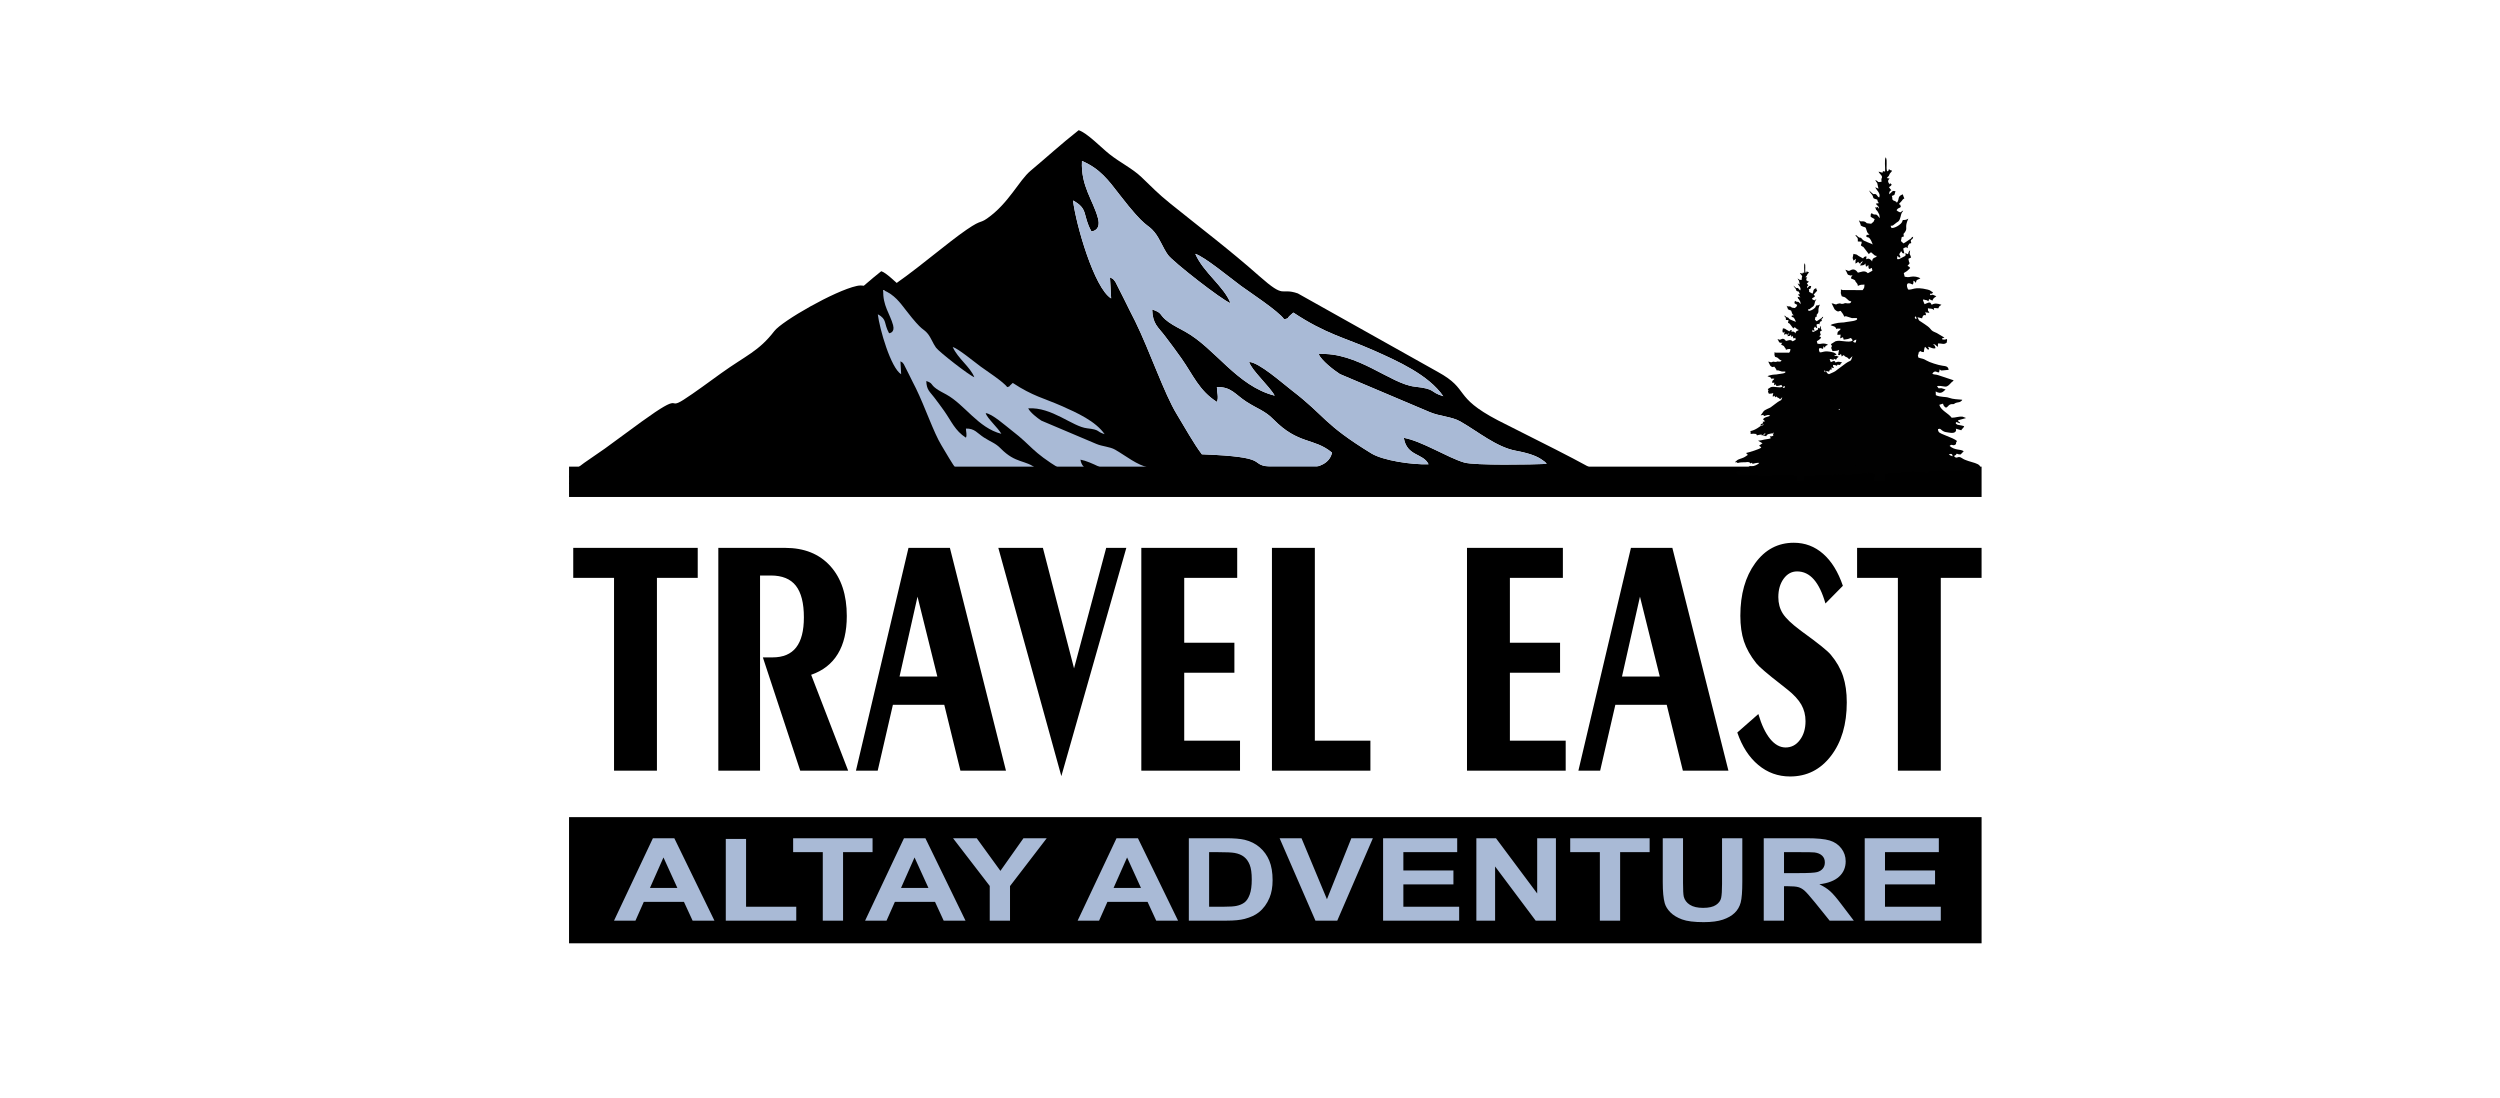
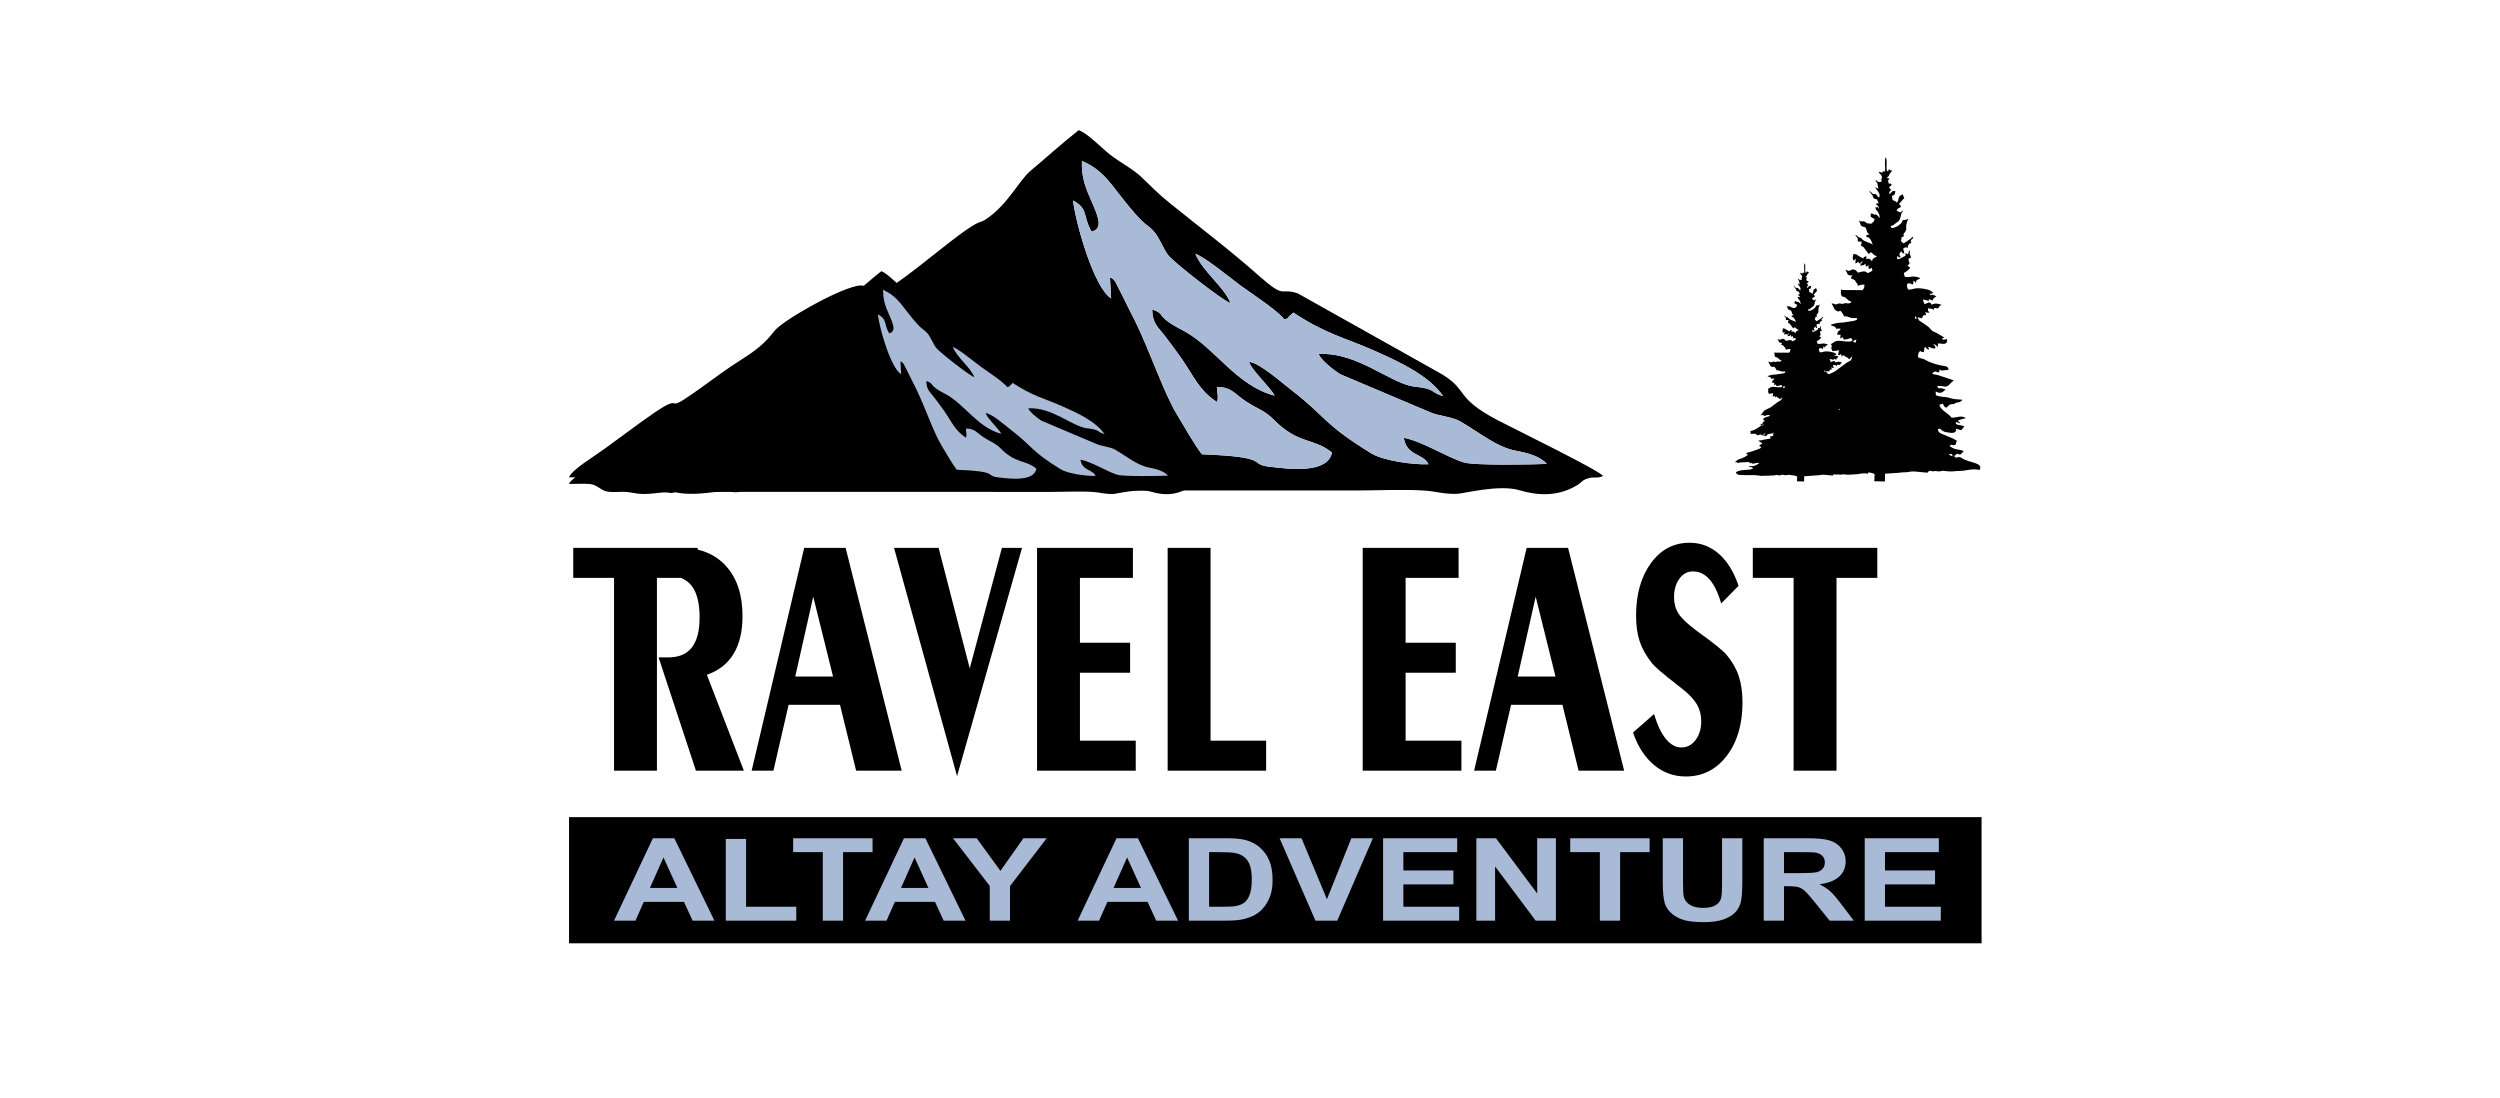
<svg xmlns="http://www.w3.org/2000/svg" xml:space="preserve" width="274.204mm" height="120.382mm" version="1.1" style="shape-rendering:geometricPrecision; text-rendering:geometricPrecision; image-rendering:optimizeQuality; fill-rule:evenodd; clip-rule:evenodd" viewBox="0 0 25844.49 11346.36">
  <defs>
    <style type="text/css">
   
    .fil5 {fill:none}
    .fil0 {fill:black}
    .fil4 {fill:#010101}
    .fil1 {fill:#A9BAD6}
    .fil2 {fill:black;fill-rule:nonzero}
    .fil3 {fill:#A9BAD6;fill-rule:nonzero}
   
  </style>
  </defs>
  <g id="Слой_x0020_1">
    <path class="fil0" d="M11185.21 1664.23c187.18,79.46 273.84,199.56 389.27,349.08 281.74,364.93 281.02,289.13 360.72,387.2 56.97,70.09 85.41,160.16 139.17,234.77 51,70.77 557,466.53 646.99,499.62 -69.66,-176.25 -278.58,-314.92 -364.79,-510.8 97.21,30.82 358.24,247.05 473.19,331.9 76.63,56.56 390.57,261.98 445.83,345.4 68.64,-19.27 4.97,4.39 84.53,-60.77 2.11,-1.72 6.27,-7.46 10.66,-8.94 334.03,221.57 533.8,260.24 819.66,386.49 262.02,115.72 576.67,257.05 729.89,477.73 -149.38,-45.53 -66.45,-73.55 -294.8,-98.85 -249.58,-27.65 -594.44,-362.62 -994.78,-336.73 33.85,70.52 157.33,165.73 221.6,207.08l927.62 392.82c106,44.99 226.59,45.56 316.97,97.14 182.04,103.86 372.39,264.44 572.45,302.12 148.02,27.88 225.67,58.47 282.17,101.37 33.97,25.8 13.13,6.1 37.47,35.01 -145.68,6.68 -744.77,17.24 -852.37,-14.5 -171.79,-50.67 -437.41,-221.84 -624.5,-255.27 30.81,193.55 200.49,156.69 255.87,273.48 -173.48,5.99 -472.26,-39.44 -591.27,-112.52 -503.83,-309.4 -467.32,-378.74 -822.14,-651.4 -103.77,-79.76 -336.48,-288.17 -441.23,-294.45 19.74,81.25 212.42,253.12 263.92,348.91 -392.18,-99.94 -616.78,-492.04 -928.07,-663.26 -53.83,-29.61 -117.61,-60.89 -167.6,-96.74 -109.43,-78.49 -51.84,-90.5 -170.77,-131.24 4.44,153.22 61.65,180.69 134.54,278.01 60.31,80.51 103.31,135.88 167.55,227.28 124.44,177.01 181.63,332.38 366.62,450.97 21.67,-43.83 0.11,-101.05 0.24,-153.76 149.8,-3.36 187.65,76.01 305.67,151.98 117.18,75.44 191.26,92.56 279.06,182 258.81,263.63 416.96,187.79 605.34,343.7 -45.64,219.73 -438.31,172.03 -659.65,143.99 -204.04,-25.83 32.97,-99.69 -685.55,-126.58 -81.41,-105.85 -181.86,-287.29 -260.06,-415.49 -128.93,-211.36 -276.59,-647.79 -428.59,-958.13 -40.14,-81.96 -77.33,-149.02 -116.81,-233.39l-89.04 -176.19c-32.53,-39.2 -10.84,-20.8 -55.58,-46.3l12.08 217.88c-174.81,-106.26 -364.37,-765.07 -393.99,-1012.2 162.64,89.3 95.16,148.69 190.18,319.93 0.28,-0.11 102.05,-4.81 67.89,-135.17 -48.67,-185.78 -179.32,-332.5 -165.59,-593.23zm-2100.07 1372.26c-88.66,-35.69 -121.09,-103.71 -228.15,-80.42 -227.5,49.48 -771.88,362.27 -851.99,466.28 -161.61,209.83 -291.49,250.46 -551.19,436.96 -115.62,83.02 -274.45,201.37 -387.47,273.46 -177.71,113.35 11.36,-95.48 -433.04,225.87 -126.57,91.53 -252.18,184.07 -380.84,279.02 -97.86,72.23 -347.11,221.85 -369.82,296.73 107.28,4.01 244.39,-7.62 346.26,2.1 108.24,10.33 164.35,76.43 244.08,111.64 87.01,38.43 217.4,19.56 327.65,20.53 127.35,1.12 190.77,34.2 328.23,36.42 135.93,2.2 229.92,-18.75 334.64,-25.09 172.89,-10.45 80.27,44.06 279.89,-30.99 122.49,-46.05 120.19,20.52 285.46,22.48 116.93,1.39 235.87,-1.8 353.01,-2.19l5648.25 1c219.97,0.04 489.59,-13.91 703.49,1.72 116.29,8.5 190.94,37.13 330.54,33.02 63.38,-1.87 434.8,-100.11 644.27,-37.08 193.62,58.26 401.39,64.68 592.8,-50.43 58.58,-35.22 50.12,-51.71 109.8,-70.88 74.08,-23.79 99.08,4.02 160.66,-25.78 -28.93,-53.62 -911.63,-484.31 -1085.87,-575.38 -473.32,-247.39 -286.09,-316.52 -621.99,-500.97l-1447.57 -811.58c-186.61,-64.04 -121.7,65.79 -397.27,-178.17 -307.04,-271.81 -605.39,-496.65 -920.16,-750.52 -134.66,-108.6 -186.46,-166.54 -298.06,-272.78 -96.27,-91.65 -216.48,-147.37 -332.55,-239.03 -83.19,-65.69 -229.57,-219.04 -317.18,-246.49 -197.33,156.09 -315.13,267.09 -496.63,418.88 -121.67,101.76 -225.99,336.86 -450.22,493.72 -87.06,60.9 -47.19,-6.79 -290.83,172.4 -205.54,151.14 -653.09,532.6 -828.24,605.56z" />
    <path class="fil1" d="M11935.21 2400.52c-79.7,-98.07 -78.98,-22.27 -360.72,-387.2 -115.43,-149.52 -202.1,-269.63 -389.27,-349.08 -13.72,260.73 116.92,407.45 165.59,593.23 34.16,130.36 -67.61,135.05 -67.89,135.17 -95.03,-171.24 -27.54,-230.63 -190.18,-319.93 29.61,247.13 219.18,905.94 393.99,1012.2l-12.08 -217.88c44.74,25.5 23.05,7.1 55.58,46.3l89.04 176.19c39.47,84.37 76.67,151.43 116.81,233.39 152,310.34 299.66,746.77 428.59,958.13 78.2,128.19 178.66,309.64 260.06,415.49 718.52,26.89 481.51,100.75 685.55,126.58 221.33,28.04 614.01,75.74 659.65,-143.99 -188.38,-155.91 -346.53,-80.07 -605.34,-343.7 -87.81,-89.45 -161.88,-106.56 -279.06,-182 -118.02,-75.98 -155.88,-155.35 -305.67,-151.98 -0.12,52.72 21.43,109.94 -0.24,153.76 -184.99,-118.59 -242.17,-273.96 -366.62,-450.97 -64.24,-91.4 -107.24,-146.77 -167.55,-227.28 -72.89,-97.32 -130.1,-124.79 -134.54,-278.01 118.93,40.74 61.34,52.74 170.77,131.24 49.99,35.85 113.77,67.13 167.6,96.74 311.29,171.22 535.89,563.32 928.07,663.26 -51.5,-95.8 -244.18,-267.67 -263.92,-348.91 104.74,6.28 337.45,214.69 441.23,294.45 354.81,272.66 318.31,342 822.14,651.4 119,73.07 417.79,118.51 591.27,112.52 -55.37,-116.8 -225.06,-79.94 -255.87,-273.48 187.09,33.42 452.72,204.59 624.5,255.27 107.6,31.73 706.69,21.18 852.37,14.5 -24.34,-28.91 -3.5,-9.21 -37.47,-35.01 -56.5,-42.9 -134.15,-73.49 -282.17,-101.37 -200.06,-37.68 -390.41,-198.26 -572.45,-302.12 -90.38,-51.58 -210.98,-52.15 -316.97,-97.14l-927.62 -392.82c-64.27,-41.35 -187.75,-136.56 -221.6,-207.08 400.34,-25.89 745.2,309.07 994.78,336.73 228.36,25.3 145.42,53.32 294.8,98.85 -153.23,-220.68 -467.87,-362.01 -729.89,-477.73 -285.86,-126.25 -485.63,-164.92 -819.66,-386.49 -4.39,1.48 -8.55,7.21 -10.66,8.94 -79.56,65.17 -15.88,41.51 -84.53,60.77 -55.26,-83.42 -369.21,-288.84 -445.83,-345.4 -114.95,-84.86 -375.97,-301.08 -473.19,-331.9 86.2,195.89 295.12,334.55 364.79,510.8 -89.99,-33.08 -595.99,-428.85 -646.99,-499.62 -53.76,-74.61 -82.21,-164.69 -139.17,-234.77z" />
    <g id="_1609059226688">
      <path class="fil0" d="M9131.2 2998.53c114.67,48.68 167.76,122.26 238.49,213.87 172.6,223.56 172.16,177.12 220.99,237.21 34.9,42.93 52.33,98.13 85.27,143.83 31.24,43.36 341.23,285.81 396.36,306.09 -42.68,-107.99 -170.67,-192.94 -223.47,-312.94 59.55,18.88 219.46,151.35 289.88,203.33 46.95,34.66 239.28,160.5 273.14,211.61 42.06,-11.8 3.04,2.69 51.78,-37.23 1.3,-1.07 3.84,-4.57 6.53,-5.48 204.64,135.74 327.03,159.43 502.15,236.78 160.53,70.9 353.29,157.48 447.16,292.67 -91.52,-27.9 -40.71,-45.06 -180.61,-60.56 -152.9,-16.95 -364.17,-222.16 -609.44,-206.29 20.74,43.2 96.38,101.53 135.76,126.85l568.29 240.67c64.94,27.56 138.83,27.91 194.19,59.5 111.53,63.63 228.14,162.01 350.71,185.09 90.68,17.08 138.26,35.82 172.87,62.1 20.81,15.8 8.05,3.73 22.96,21.44 -89.25,4.1 -456.28,10.57 -522.2,-8.88 -105.23,-31.04 -267.97,-135.91 -382.58,-156.38 18.87,118.58 122.82,95.99 156.75,167.54 -106.29,3.68 -289.33,-24.17 -362.24,-68.94 -308.66,-189.55 -286.29,-232.02 -503.67,-399.07 -63.57,-48.86 -206.14,-176.55 -270.31,-180.39 12.09,49.77 130.13,155.06 161.68,213.76 -240.26,-61.23 -377.86,-301.44 -568.57,-406.33 -32.98,-18.14 -72.06,-37.31 -102.68,-59.27 -67.03,-48.09 -31.75,-55.44 -104.62,-80.41 2.72,93.88 37.78,110.71 82.43,170.32 36.95,49.32 63.28,83.25 102.64,139.24 76.24,108.45 111.27,203.63 224.6,276.28 13.28,-26.85 0.07,-61.91 0.15,-94.21 91.76,-2.06 114.95,46.57 187.25,93.11 71.8,46.22 117.18,56.71 170.97,111.5 158.55,161.51 255.43,115.05 370.85,210.57 -27.96,134.61 -268.53,105.38 -404.13,88.21 -125,-15.83 20.21,-61.08 -419.98,-77.55 -49.88,-64.85 -111.42,-176.01 -159.33,-254.54 -78.98,-129.48 -169.45,-396.86 -262.57,-586.99 -24.59,-50.21 -47.38,-91.29 -71.57,-142.98l-54.54 -107.94c-19.93,-24.02 -6.64,-12.74 -34.05,-28.36l7.4 133.48c-107.09,-65.1 -223.23,-468.71 -241.36,-620.11 99.63,54.7 58.3,91.1 116.51,196 0.18,-0.07 62.52,-2.94 41.59,-82.81 -29.82,-113.81 -109.85,-203.7 -101.44,-363.43zm-1286.58 840.7c-54.32,-21.87 -74.19,-63.54 -139.78,-49.27 -139.37,30.31 -472.89,221.94 -521.95,285.65 -99.01,128.55 -178.58,153.44 -337.68,267.7 -70.83,50.86 -168.14,123.37 -237.38,167.53 -108.88,69.44 6.96,-58.49 -265.3,138.37 -77.54,56.07 -154.5,112.76 -233.31,170.94 -59.95,44.25 -212.65,135.91 -226.57,181.79 65.72,2.45 149.72,-4.67 212.13,1.28 66.32,6.33 100.69,46.82 149.54,68.4 53.3,23.54 133.18,11.98 200.72,12.58 78.02,0.68 116.87,20.95 201.09,22.31 83.27,1.35 140.86,-11.49 205.02,-15.37 105.91,-6.4 49.17,26.99 171.46,-18.98 75.04,-28.22 73.63,12.56 174.9,13.77 71.63,0.85 144.49,-1.1 216.25,-1.35l3460.33 0.62c134.75,0.02 299.94,-8.53 430.98,1.05 71.25,5.2 116.98,22.74 202.5,20.23 38.83,-1.14 266.38,-61.33 394.71,-22.71 118.63,35.69 245.91,39.62 363.18,-30.9 35.89,-21.58 30.71,-31.68 67.27,-43.42 45.39,-14.57 60.7,2.46 98.43,-15.8 -17.72,-32.85 -558.5,-296.71 -665.24,-352.5 -289.98,-151.56 -175.27,-193.91 -381.06,-306.92l-886.83 -497.2c-114.33,-39.24 -74.55,40.3 -243.38,-109.15 -188.1,-166.52 -370.88,-304.26 -563.73,-459.79 -82.49,-66.53 -114.23,-102.02 -182.6,-167.11 -58.98,-56.15 -132.62,-90.28 -203.74,-146.44 -50.96,-40.25 -140.64,-134.19 -194.32,-151 -120.89,95.63 -193.06,163.63 -304.25,256.62 -74.54,62.34 -138.45,206.37 -275.82,302.47 -53.33,37.31 -28.91,-4.16 -178.17,105.62 -125.92,92.59 -400.11,326.29 -507.41,370.99z" />
      <path class="fil1" d="M9590.67 3449.61c-48.82,-60.09 -48.39,-13.65 -220.99,-237.21 -70.73,-91.61 -123.82,-165.19 -238.49,-213.87 -8.41,159.73 71.62,249.62 101.44,363.43 20.92,79.87 -41.41,82.74 -41.59,82.81 -58.21,-104.9 -16.87,-141.29 -116.51,-196 18.13,151.4 134.27,555.01 241.36,620.11l-7.4 -133.48c27.41,15.62 14.12,4.35 34.05,28.36l54.54 107.94c24.19,51.69 46.98,92.77 71.57,142.98 93.12,190.13 183.59,457.5 262.57,586.99 47.91,78.53 109.45,189.69 159.33,254.54 440.19,16.48 294.98,61.72 419.98,77.55 135.6,17.17 376.17,46.4 404.13,-88.21 -115.41,-95.53 -212.3,-49.06 -370.85,-210.57 -53.8,-54.79 -99.17,-65.28 -170.97,-111.5 -72.3,-46.54 -95.49,-95.18 -187.25,-93.11 -0.08,32.3 13.13,67.35 -0.15,94.21 -113.34,-72.65 -148.36,-167.84 -224.6,-276.28 -39.36,-55.99 -65.69,-89.92 -102.64,-139.24 -44.66,-59.61 -79.71,-76.45 -82.43,-170.32 72.87,24.97 37.59,32.32 104.62,80.41 30.62,21.96 69.7,41.12 102.68,59.27 190.71,104.89 328.31,345.11 568.57,406.33 -31.55,-58.69 -149.59,-163.98 -161.68,-213.76 64.17,3.85 206.73,131.53 270.31,180.39 217.38,167.04 195.01,209.51 503.67,399.07 72.91,44.77 255.95,72.61 362.24,68.94 -33.93,-71.56 -137.88,-48.96 -156.75,-167.54 114.61,20.47 277.35,125.35 382.58,156.38 65.92,19.44 432.95,12.98 522.2,8.88 -14.91,-17.71 -2.15,-5.65 -22.96,-21.44 -34.61,-26.29 -82.19,-45.02 -172.87,-62.1 -122.57,-23.08 -239.18,-121.46 -350.71,-185.09 -55.36,-31.59 -129.25,-31.94 -194.19,-59.5l-568.29 -240.67c-39.38,-25.33 -115.03,-83.66 -135.76,-126.85 245.26,-15.87 456.54,189.34 609.44,206.29 139.9,15.5 89.09,32.66 180.61,60.56 -93.88,-135.2 -286.63,-221.78 -447.16,-292.67 -175.12,-77.35 -297.51,-101.04 -502.15,-236.78 -2.7,0.9 -5.23,4.41 -6.53,5.48 -48.74,39.92 -9.73,25.43 -51.78,37.23 -33.86,-51.1 -226.19,-176.95 -273.14,-211.61 -70.43,-51.98 -230.34,-184.45 -289.88,-203.33 52.8,120 180.8,204.95 223.47,312.94 -55.13,-20.27 -365.13,-262.73 -396.36,-306.09 -32.94,-45.7 -50.37,-100.9 -85.27,-143.83z" />
    </g>
-     <rect class="fil0" x="5882.64" y="4824.05" width="14602.56" height="313.52" />
    <rect class="fil0" x="5882.64" y="8447.42" width="14602.56" height="1304.3" />
-     <path class="fil2" d="M6347.76 7967.06l0 -1992.87 -421.69 0 0 -310.4 1286.9 0 0 310.4 -421.69 0 0 1992.87 -443.53 0zm1078.09 0l0 -2303.28 690.32 0c198.71,0 354.64,62.91 468.14,188.7 113.09,125.81 169.65,297.47 169.65,515.56 0,159.32 -30.7,290.4 -92.5,391.52 -61.4,101.71 -153.5,174.02 -275.88,216.34l382.51 991.15 -495.6 0 -386.15 -1171.04 99.36 0c109.86,0 191.46,-34.09 244.77,-102.89 53.31,-68.17 79.98,-171.65 79.98,-310.97 0,-146.98 -27.47,-255.73 -82.81,-326.86 -55.34,-70.55 -141.37,-105.81 -258.51,-105.81l-111.89 0 0 2017.56 -431.4 0zm1873.4 -973.51l390.6 0 -204.8 -825.37 -185.8 825.37zm-450.78 973.51l543.27 -2303.28 428.17 0 579.65 2303.28 -470.98 0 -166.83 -680.75 -531.17 0 -157.13 680.75 -224.98 0zm2123.46 56.44l-651.54 -2359.71 460.87 0 321.94 1245.7 332.42 -1245.7 208.03 0 -671.72 2359.71zm826.83 -56.44l0 -2303.28 991.24 0 0 310.4 -547.73 0 0 670.17 518.65 0 0 310.39 -518.65 0 0 701.92 576.81 0 0 310.39 -1020.32 0zm1350.33 0l0 -2303.28 443.51 0 0 1992.88 574.38 0 0 310.39 -1017.88 0zm2016.4 0l0 -2303.28 991.24 0 0 310.4 -547.73 0 0 670.17 518.64 0 0 310.39 -518.64 0 0 701.92 576.81 0 0 310.39 -1020.32 0zm1602.37 -973.51l390.6 0 -204.8 -825.37 -185.8 825.37zm-450.78 973.51l543.28 -2303.28 428.17 0 579.63 2303.28 -470.97 0 -166.84 -680.75 -531.15 0 -157.13 680.75 -224.99 0zm1860.49 -585.52c32.31,111.11 72.71,196.35 121.18,256.3 48.46,59.39 102.18,89.36 160.35,89.36 60.18,0 109.47,-25.87 147.83,-77.6 38.79,-51.14 58.18,-116.39 58.18,-193.99 0,-63.49 -14.54,-120.52 -43.62,-171.66 -29.09,-50.55 -76.77,-102.88 -142.99,-155.2l-63.02 -49.96c-143.8,-111.7 -230.24,-185.77 -259.32,-222.21 -60.19,-75.84 -102.6,-151.67 -127.66,-226.92 -24.64,-75.24 -37.15,-163.43 -37.15,-263.96 0,-222.21 51.3,-403.28 153.5,-543.78 102.19,-140.49 235.49,-211.04 399.47,-211.04 115.54,0 216.52,38.21 303.35,114.64 86.84,76.41 154.71,186.36 203.59,330.38l-180.15 182.83c-31.51,-110.54 -71.5,-193.42 -119.97,-248.69 -48.46,-55.25 -106.23,-82.89 -173.29,-82.89 -55.73,0 -102.19,25.28 -138.95,75.84 -36.76,50.57 -54.93,114.06 -54.93,189.88 0,64.08 15.35,120.51 45.65,168.71 30.29,48.21 88.46,104.65 175.3,169.32l29.48 22.33c161.97,117 259.32,195.18 292.45,235.74 58.56,69.96 100.58,143.45 126.44,221.04 25.43,77.6 38.36,167.55 38.36,271.01 0,226.32 -54.13,410.33 -162.78,552.59 -108.66,142.27 -249.63,213.41 -423.31,213.41 -124.01,0 -233.48,-39.39 -328.41,-118.76 -95.32,-79.35 -167.63,-191.04 -217.31,-335.67l217.72 -191.05zm1442.42 585.52l0 -1992.87 -421.71 0 0 -310.4 1286.92 0 0 310.4 -421.71 0 0 1992.87 -443.51 0z" />
+     <path class="fil2" d="M6347.76 7967.06l0 -1992.87 -421.69 0 0 -310.4 1286.9 0 0 310.4 -421.69 0 0 1992.87 -443.53 0zl0 -2303.28 690.32 0c198.71,0 354.64,62.91 468.14,188.7 113.09,125.81 169.65,297.47 169.65,515.56 0,159.32 -30.7,290.4 -92.5,391.52 -61.4,101.71 -153.5,174.02 -275.88,216.34l382.51 991.15 -495.6 0 -386.15 -1171.04 99.36 0c109.86,0 191.46,-34.09 244.77,-102.89 53.31,-68.17 79.98,-171.65 79.98,-310.97 0,-146.98 -27.47,-255.73 -82.81,-326.86 -55.34,-70.55 -141.37,-105.81 -258.51,-105.81l-111.89 0 0 2017.56 -431.4 0zm1873.4 -973.51l390.6 0 -204.8 -825.37 -185.8 825.37zm-450.78 973.51l543.27 -2303.28 428.17 0 579.65 2303.28 -470.98 0 -166.83 -680.75 -531.17 0 -157.13 680.75 -224.98 0zm2123.46 56.44l-651.54 -2359.71 460.87 0 321.94 1245.7 332.42 -1245.7 208.03 0 -671.72 2359.71zm826.83 -56.44l0 -2303.28 991.24 0 0 310.4 -547.73 0 0 670.17 518.65 0 0 310.39 -518.65 0 0 701.92 576.81 0 0 310.39 -1020.32 0zm1350.33 0l0 -2303.28 443.51 0 0 1992.88 574.38 0 0 310.39 -1017.88 0zm2016.4 0l0 -2303.28 991.24 0 0 310.4 -547.73 0 0 670.17 518.64 0 0 310.39 -518.64 0 0 701.92 576.81 0 0 310.39 -1020.32 0zm1602.37 -973.51l390.6 0 -204.8 -825.37 -185.8 825.37zm-450.78 973.51l543.28 -2303.28 428.17 0 579.63 2303.28 -470.97 0 -166.84 -680.75 -531.15 0 -157.13 680.75 -224.99 0zm1860.49 -585.52c32.31,111.11 72.71,196.35 121.18,256.3 48.46,59.39 102.18,89.36 160.35,89.36 60.18,0 109.47,-25.87 147.83,-77.6 38.79,-51.14 58.18,-116.39 58.18,-193.99 0,-63.49 -14.54,-120.52 -43.62,-171.66 -29.09,-50.55 -76.77,-102.88 -142.99,-155.2l-63.02 -49.96c-143.8,-111.7 -230.24,-185.77 -259.32,-222.21 -60.19,-75.84 -102.6,-151.67 -127.66,-226.92 -24.64,-75.24 -37.15,-163.43 -37.15,-263.96 0,-222.21 51.3,-403.28 153.5,-543.78 102.19,-140.49 235.49,-211.04 399.47,-211.04 115.54,0 216.52,38.21 303.35,114.64 86.84,76.41 154.71,186.36 203.59,330.38l-180.15 182.83c-31.51,-110.54 -71.5,-193.42 -119.97,-248.69 -48.46,-55.25 -106.23,-82.89 -173.29,-82.89 -55.73,0 -102.19,25.28 -138.95,75.84 -36.76,50.57 -54.93,114.06 -54.93,189.88 0,64.08 15.35,120.51 45.65,168.71 30.29,48.21 88.46,104.65 175.3,169.32l29.48 22.33c161.97,117 259.32,195.18 292.45,235.74 58.56,69.96 100.58,143.45 126.44,221.04 25.43,77.6 38.36,167.55 38.36,271.01 0,226.32 -54.13,410.33 -162.78,552.59 -108.66,142.27 -249.63,213.41 -423.31,213.41 -124.01,0 -233.48,-39.39 -328.41,-118.76 -95.32,-79.35 -167.63,-191.04 -217.31,-335.67l217.72 -191.05zm1442.42 585.52l0 -1992.87 -421.71 0 0 -310.4 1286.92 0 0 310.4 -421.71 0 0 1992.87 -443.51 0z" />
    <path class="fil3" d="M7385.67 9517.36l-225.74 0 -89.39 -193.93 -415.13 0 -86.02 193.93 -221.65 0 401.86 -851.87 221.42 0 414.64 851.87zm-383.08 -337.88l-143.83 -315.29 -139.75 315.29 283.58 0zm500.41 337.88l0 -844.72 209.62 0 0 700.76 518.97 0 0 143.96 -728.58 0zm1002.74 0l0 -707.9 -306.44 0 0 -143.97 821.07 0 0 143.97 -305.01 0 0 707.9 -209.62 0zm1475.43 0l-225.74 0 -89.37 -193.93 -415.14 0 -86.01 193.93 -221.65 0 401.86 -851.87 221.43 0 414.62 851.87zm-383.07 -337.88l-143.82 -315.29 -139.75 315.29 283.57 0zm633.64 337.88l0 -358.51 -379.46 -493.36 245.01 0 244.78 337.31 238.28 -337.31 240.45 0 -379.46 494.55 0 357.31 -209.6 0zm1946.7 0l-225.76 0 -89.36 -193.93 -415.14 0 -86.01 193.93 -221.65 0 401.86 -851.87 221.43 0 414.64 851.87zm-383.09 -337.88l-143.82 -315.29 -139.75 315.29 283.57 0zm494.64 -513.99l381.15 0c86,0 151.52,5.35 196.58,16.28 60.47,14.67 112.52,40.83 155.65,78.52 43.37,37.47 76.12,83.47 98.79,138.01 22.4,54.33 33.72,121.55 33.72,201.27 0,70.19 -10.61,130.47 -31.8,181.23 -25.78,62.07 -62.64,112.24 -110.59,150.51 -36.14,29.14 -85.06,51.75 -146.49,68.01 -46.01,12.1 -107.46,18.04 -184.55,18.04l-392.47 0 0 -851.87zm209.6 143.97l0 563.93 155.39 0c58.08,0 99.98,-2.77 125.77,-8.12 33.97,-6.94 61.92,-18.84 84.08,-35.5 22.39,-16.66 40.49,-44.03 54.44,-82.08 14.22,-38.09 21.21,-90.23 21.21,-156.06 0,-65.84 -6.98,-116.19 -21.21,-151.5 -13.95,-35.28 -33.73,-62.66 -59.02,-82.48 -25.3,-19.63 -57.34,-33.11 -96.37,-40.05 -28.91,-5.35 -86.01,-8.13 -170.81,-8.13l-93.49 0zm1099.12 707.9l-370.31 -851.87 226.47 0 262.85 630.58 252.24 -630.58 222.63 0 -368.13 851.87 -225.75 0zm699.41 0l0 -851.87 766.13 0 0 143.97 -556.54 0 0 189.17 517.51 0 0 143.96 -517.51 0 0 230.81 576.8 0 0 143.96 -786.39 0zm964.19 0l0 -851.87 202.85 0 425.96 570.88 0 -570.88 193.71 0 0 851.87 -209.36 0 -419.45 -559.98 0 559.98 -193.7 0zm1276.67 0l0 -707.9 -306.45 0 0 -143.97 821.08 0 0 143.97 -305.03 0 0 707.9 -209.6 0zm650.25 -851.87l209.6 0 0 461.63c0,73.37 2.66,120.76 7.72,142.37 8.91,34.91 29.88,63.06 63.11,84.07 33.51,21.23 79.04,31.73 136.85,31.73 58.55,0 102.89,-9.92 132.75,-29.94 29.88,-20.03 47.7,-44.42 53.74,-73.56 6.01,-29.14 9.15,-77.33 9.15,-144.75l0 -471.55 209.6 0 0 447.96c0,102.31 -5.53,174.68 -16.87,216.92 -11.32,42.24 -32.03,77.93 -62.38,107.08 -30.12,29.15 -70.6,52.14 -121.19,69.4 -50.85,17.26 -116.85,25.99 -198.52,25.99 -98.54,0 -173.24,-9.33 -224.06,-28.16 -50.85,-18.84 -91.07,-43.22 -120.71,-73.37 -29.65,-30.14 -48.92,-61.48 -58.31,-94.58 -13.72,-48.79 -20.47,-120.96 -20.47,-216.35l0 -454.88zm1043.94 851.87l0 -851.87 440.16 0c110.6,0 191.06,7.75 241.17,23.01 50.35,15.28 90.34,42.43 120.46,81.5 30.12,39.27 45.3,83.88 45.3,134.24 0,64.04 -22.66,116.8 -68.19,158.43 -45.53,41.64 -113.47,67.81 -204.07,78.72 45.06,21.61 82.16,45.42 111.31,71.39 29.4,25.99 68.9,72.19 118.54,138.41l126.23 166.17 -249.84 0 -149.84 -185.99c-53.73,-66.03 -90.61,-107.68 -110.6,-124.92 -19.75,-17.06 -40.72,-28.96 -62.87,-35.3 -22.43,-6.35 -57.6,-9.52 -105.78,-9.52l-42.41 0 0 355.73 -209.59 0zm209.59 -491.36l154.7 0c100.22,0 162.61,-3.56 187.66,-10.51 24.84,-6.94 44.58,-19.04 58.55,-36.1 14.23,-17.05 21.2,-38.46 21.2,-64.05 0,-28.75 -9.38,-51.75 -27.94,-69.6 -18.55,-17.63 -44.81,-28.75 -78.54,-33.3 -17.11,-1.99 -67.94,-2.98 -152.5,-2.98l-163.12 0 0 216.54zm834.35 491.36l0 -851.87 766.14 0 0 143.97 -556.55 0 0 189.17 517.52 0 0 143.96 -517.52 0 0 230.81 576.8 0 0 143.96 -786.39 0z" />
    <path class="fil4" d="M20185.02 4716.97c-19.19,-5.52 -25.59,-9.92 -38.08,-19.13 5.79,-3.37 38.51,-18.13 38.08,19.13zm-1327.25 -451.57c8.76,-17.66 10.93,-20.92 32.31,-27.96 -3.05,19.05 6.24,5.98 -8.66,18.12 -1.04,0.83 -20.77,8.72 -23.65,9.83 8.28,18.93 10.6,4.73 32.81,12.49l7.95 3.59c0.73,0.33 2.42,1.66 3.8,2.09 10.55,-20.85 15.33,-25.34 35.83,-33.97l51.38 -10.85c38.18,3.73 -3.6,-4.27 33.07,-12.08 -4.38,11.41 -9.85,12.32 -12.14,20.37 -3.25,11.52 4.12,17.9 1.81,27.83 -23.45,9.98 -22.46,9.97 -54.41,9.85 8.92,10.96 13.07,12.9 12.51,31.97 -35.44,10.42 -60.74,9.48 -91.66,16.5 -41.52,9.41 -55.28,14.15 -99.76,18.19l67.51 39.61 -51.65 35.94c1.31,1.15 3.83,0.5 4.5,2.67 3.41,10.91 23.11,12.49 28.42,26.37 -23.19,26.04 -192.82,75.6 -232.89,84.19 1.42,1.5 3.96,1.17 4.73,4.02 5.07,18.65 13.19,4.24 21,26.22 -35.19,23.12 -48.79,37.33 -97.66,52.74 -71.54,22.54 -58.2,25.46 -98.25,56.51 20.57,10.02 10.99,-0.31 24.16,1.72 26.45,4.09 -9.83,10.93 20.35,11.68 36.25,-12.22 83.72,-9.84 117.38,-10.88 19.54,-0.6 32.13,-7.58 54.99,0.72 27.98,10.15 6.73,29.44 44.87,5.28 5.53,11.47 -3.05,-5.4 1.72,7.27 0.22,0.57 1.05,2.78 1.29,3.36l3.78 7.74c32.85,-8.27 68.73,-17.81 103.93,-14.6 -17.52,25.01 -83.33,53.67 -113.53,51.42 -14.34,-1.07 -39.71,-4.1 -51.87,2.62 36.93,20.65 41.14,1.53 69.28,27.16 -6.81,8.79 1.25,3.62 -11.78,10.55 -47.82,25.4 -197.02,3.6 -250.12,54.27 2.89,14.49 -5.11,1.52 9.38,17.85 18.73,21.1 45.68,22 76.35,22.41 25.12,0.35 38.02,2.46 59.14,1.56l142.06 -0.33c9.27,0.82 15.97,2.45 35.11,3.99 89.81,7.25 38.49,10.92 130.5,5.78 40.32,-2.25 90.45,-1.35 132.98,-5.24 37.88,-3.47 22.21,-11.77 61.32,-3.43 33.98,7.23 20.83,5.65 47.43,-3.89 24.48,-8.78 42.17,2.05 61.42,5.33 20.66,3.53 23.87,-13.24 85.56,-3.2 33.61,5.47 71.67,5.33 99.27,23.35l-3.96 72.91 110.39 2.31 0.57 -80.05 155.17 -10.9c20.71,-3.64 32.04,-4.62 54.95,-3.98 42.55,1.17 44.09,-13.14 102.73,-7.8l118.12 11.37c1.11,0.18 3.31,0.57 4.85,1.19 24.44,-13.26 4.9,-9.72 19.19,-18.25 13.34,-7.95 32.16,7.3 46.49,3.05 28.15,-8.34 36.82,4 62.68,1.06 5.61,-0.64 28.29,-5.94 29.36,-5.99 31.35,-1.58 54.27,13.48 142.83,2.79l73.38 -3.61c41.62,-6.82 120.69,-23.87 166.63,-6.76 48.3,-79.64 -110.05,-73.48 -179.06,-122.44 -46.75,-33.17 -49.12,13.95 -81.59,-18.2 5.51,-21 4.18,-3.41 16.94,-16.92l6.55 -8.83c0.32,-0.49 1.02,-2.33 1.63,-3.44 27.19,7.19 8.94,7.53 40.74,8.5 1.21,-1.11 2.94,-4.63 3.45,-3.5l28.87 -29.8c-36.37,-25.79 -87.03,-4.98 -145.82,-54.64 23.16,-26.34 29.09,2.83 55.07,-11.62 20.83,-11.58 5.37,-11.68 13.96,-28.27l7.7 -11.09c-44.01,-38.8 -177.79,-69.88 -190.52,-96.57 -16.78,-35.19 3.59,-27.82 4.32,-28.66 13.11,-6.8 19.39,8.74 38.83,20.51 23.89,14.48 32.74,11.21 58.84,16.81 87.06,18.71 82.08,-30.14 75.51,-39.94l56.58 16.54c12.71,-24.57 18.82,-12.96 30.19,-42.84l-68.53 -14.51c-1.55,-0.66 -3.36,-1.55 -4.79,-2.25l-12.91 -8.65c-2.83,-31.72 18.32,-6.82 46.09,-3.46 -10.58,-26.87 -10.58,2.43 -24.78,-30.75l84.63 -23.9 -35.09 -13.88c-45.1,-4.66 -70.4,10.54 -113.62,10.87 -35.68,-47.9 -111.64,-75.03 -128.25,-133.74 59.91,-18.9 28.48,-13.36 49.25,13.37 32.71,42.09 33.72,-15.85 75.99,-20.17 4.06,-0.41 20.44,-0.32 20.84,-0.4 18.58,-3.72 2.12,-5.42 29.57,-14.12 21.46,-6.81 36.83,-1.91 53.11,-19.34 9.05,-9.69 5.01,-0.62 7.95,-11.82 -48.46,-5.05 -92.22,-3.85 -136.53,-20.11 -37.71,-13.84 -87.42,-3.73 -135.87,-27l-1.65 -38.52c59.55,34.53 79.54,-2.31 102.69,-20.29l-43.11 -13.48c-43.57,0.41 -21.74,9.59 -46.13,-22.49 59.14,-4.99 77.01,12.92 101.76,3.81 21.59,-7.97 35.27,-30.69 51.79,-44.84 15.62,-13.37 4.04,1.64 18.65,-18.04l-160.36 -53.28c-24.88,-8.1 -37.95,-3.69 -59.85,-13.34 7.3,-12.14 13.12,-22.29 28.23,-23.83 15.46,-1.58 10.39,5.99 41.34,9.37l6.19 -32.13c20.96,14.29 4.66,12.08 34.88,10.76 9.83,-0.41 40.64,-3.32 57.98,-5.66 -5.8,-35.04 -24.23,-37.48 -65.68,-42.94 -42.74,-5.64 -133.78,-34.94 -163.26,-53.2 -41.41,-25.63 -46,-16.12 -84.33,-31.01 -2.98,-22.77 -6.28,-11.76 -3.18,-26.26 2.06,-9.64 0.74,2.85 3.75,-8.99 9.69,-38.06 -3.99,31.8 0.86,-9.03 1.86,-15.7 2.55,-2.04 12.24,-16.73 0.52,-0.8 1.14,-5.16 2.22,-7.13 25.39,9.29 10.25,11.44 40.74,11.62 3.28,-13.76 2.51,-43.07 13.58,-54.18l32.24 32.56c19.36,-33.48 -5.51,-7.98 1.7,-33.41 22.57,7.13 53.01,25.66 73.43,14.13 -6.21,-24.83 -9.95,-32.13 -27.83,-35.83 26.8,-8.04 20.19,0.14 49.45,21.63 10.94,-13.31 0.06,3.77 3.38,-16.16 2.11,-12.64 -4.76,-5.55 3.4,-18.56 34.3,-0.17 63.11,16.12 85.75,-8.04 14.14,-12.96 1.21,7.69 2.87,-8.49 1.61,-15.84 5.16,-16.37 -0.37,-28.8 -19.39,7 -25.33,9.94 -50.21,2.03 4.75,-17.82 0.46,-3.56 25.04,-16.38 -1.45,-1.08 -3.87,-4.23 -4.6,-2.88l-72.71 -43.84c-41.17,-19.66 -44.26,-14.17 -72.61,-49.61 -18.8,-23.52 -92.36,-66.42 -106.02,-77.17 -10.56,-8.3 -4.76,-3.12 -11.53,-15.38 -1.42,-2.57 -6.51,-15.33 -10.76,-21.86l47.6 11.38c8.84,-32.08 16.99,-37.58 40.28,-31.56 -1.24,-22.95 -1.72,-16.55 -9.37,-36.56 1.5,1.11 3.54,1.23 4.31,3.54 0.75,2.27 3.34,2.72 4.4,3.28l35.01 4.76c-3.36,-23.98 -15.75,-4.29 -14.38,-47.48 21.94,6.17 33.56,1.17 49.79,9.23 43.39,21.54 -19.93,-1.32 14.61,8.91 -7.21,-21.76 -3.28,-10.15 2.16,-21.02l40.87 3.64c12.36,-17.48 -2.53,-12.11 28.68,-33.96 0.81,-0.57 2.83,-1.7 3.97,-2.87 -41.62,-14.25 -70.44,-18.2 -100.68,0.26l-9.23 -15.18c-3.53,-3.51 -2.52,-7.99 -17.82,-8.34 -7.68,-0.17 -34.89,12.76 -46.43,17.27 -13.98,-33.8 -28.82,-56.54 0.96,-45.3 16.29,6.15 16.52,-2.81 38.58,15.43l6.79 -23.04 34 15.66c18.42,-20.75 -15.17,22.55 6.67,-12.55 6.22,-9.97 2.25,-5.3 7.9,-11.52 7.39,-8.15 0.97,-1.24 10.75,-9l11.76 -8.78c0.81,-0.63 2.69,-1.94 3.83,-3.15l-35.47 -15.09c-25.63,-4.03 -6.67,11.57 -30.22,1.51 10.47,-35.52 12.43,8.96 31.26,-27.15 -31.91,-15.05 -21.68,-19.66 -54.35,-27.76 -142.04,-35.22 -156.69,6.97 -202.54,-0.73 -2.71,-5.69 -9.77,-19.56 -11.36,-29.66 -8.03,-51.18 32.33,-35.05 58.03,-21.88 14.77,-24.72 3.78,-8.28 8.2,-39.49 16.74,6.48 12.27,10.14 25.06,21.97 5.34,-38.13 15.2,-29.21 46.6,-45.42 -20.68,-17.71 -69.84,-24.26 -98.11,-17.8 -28.81,6.59 -39.17,4.18 -64.01,-0.03l-9.41 -37.46c25.12,-18.8 25.15,-10.29 58.6,-44.99l7.29 -7.95c-13.35,-18.85 -5.02,-8.31 -26.82,-21.2 5,-11.4 2.6,-3.08 8.4,-11.03 9.28,-12.72 5.1,-0.22 13.2,-19.13 -10.21,-11.84 -6.48,-21.05 -12.85,-43.69l27.75 -13.58c-13.6,-49.09 -19.5,-16.48 -10.11,-74.62 -15.49,15.01 -14.46,14.68 -22.06,40.51 -16.87,-5.02 -12.32,-4.94 -27.72,-12.24 1.72,13.02 7.26,19.43 -1.35,30.59l-62.72 32.69c-29.85,5.07 -19.43,-4.96 -17.9,-33.11 29.01,18.95 -1.51,16.7 33.04,13.69l-14.08 -32.78c10.27,-13.75 9.39,-8.46 18.73,-30.13 33.61,31.26 -12.71,11.73 34.21,24.23l-11.81 -51.58c16.66,-8.95 22.13,-16 37.71,-10.58 1.46,0.51 10.26,6.64 10.56,6.79 -0.81,-22.98 -5.66,-13.71 7.18,-33.56 18.71,-28.96 -2.07,-4.42 28.32,-19.23 -18.26,-50.69 15.82,-21.1 19.17,-65.25 -24.66,9.47 -10.98,8.1 -23.79,19.35l-48.46 32.91c-7.66,6 -20.98,12.99 -27.86,16.83l-26.14 -24.21c2.8,-24.71 5.04,-17.88 7.9,-40.73l9.49 -3.51c3.93,-1.21 5.9,0.61 11.84,-3.29 0.27,-43.27 -13.44,-10.76 9.32,-40.87 36.79,-48.7 -7.25,-47.85 38.07,-143.84 -21.67,11.81 -22.43,14.2 -57.27,14.85 -9.39,24.99 -9.77,29.74 -37.42,51.12 -16.52,12.77 -48.09,31.48 -78.86,32.05l-10 -22.22c8.63,-6.9 3.23,2.44 23.86,-5.06l38.82 -30.36c10.66,-7.94 16.18,-8.1 24.31,-19.43 16.81,-23.45 17.79,-59.86 27.44,-79.06 7.61,-15.09 9.6,-7.29 15.66,-25.83l-30.3 19.98c-18.22,-10.23 -24,-7.04 -37.82,-22.9 0.95,-1.62 2.44,-5.98 3.04,-4.76 0.6,1.18 2.36,-3.65 3.21,-4.51 0.84,-0.84 2.49,-3.04 3.55,-4l8.22 -6.16c8.24,-5.51 10.62,-1.53 25.78,-14.52 -10.18,-46.55 -5.6,-5.79 -18.02,-32.42l25.99 -28.03c16.74,-18.96 7.49,-16.09 28.29,-26.99l-9.77 -23.28c-0.37,-1.03 -0.97,-2.92 -1.31,-3.93 -0.32,-0.97 -0.89,-2.95 -1.19,-3.87 -0.28,-0.93 -0.9,-3.06 -1.16,-3.9l-2.33 -7.93c-62.32,22.76 -29.97,48.8 -61.09,86.7 -12.69,-13.86 -2.51,-6.91 -16.58,-14.92 -12.34,-7.02 -13.45,-2.28 -22.92,-11.11 -16.61,-15.45 -6.16,-15.75 -6.69,-19.86l-6.04 -24.12c38.66,-13.92 23.07,-7.94 37.35,-49.14l-26.06 -2.69 -38.54 34.99c-0.4,-24.18 2.17,-32.75 21.89,-42.74 -1.39,-1.66 -3.81,-5.87 -4.57,-4.58l-19.86 -25.83c21.16,-19.76 14.98,-4.28 28,-27.15 -34.99,-38.91 -7.28,25.6 -31.34,-17.24 -13.55,-24.11 -0.15,-33.77 9.19,-43.87 -12.55,-8.7 4.45,0.57 -11.07,-3.02l-17.16 -3.77c16.73,-21.83 19.15,-14.23 26.87,-36.26 6.21,-17.76 18.18,-20.75 27.33,-38.42 -16.5,-11.76 -16.1,-1.21 -26.41,-12l-4.97 -7.28c-13.01,31.84 -0.87,17.63 -20.25,24.15 -13.93,-44.49 6.83,-107.66 -13.58,-145.39 -16.31,27.46 -3.44,107.67 -6.74,147.31 -11.45,4.36 -6.65,-5.26 -17.37,-2.33 -14.56,3.97 -0.58,1.27 -9.84,15.1l-40.07 -11.16c6.51,20.94 30.93,32.05 35.38,53.25 3.52,16.75 -11.71,7.15 -4.78,51.62 -52.64,7.79 -20.95,1.11 -65,-18.93 12.13,30.78 22.54,23.11 24.3,50.99l9.27 39.58 -33.72 -15.16c12.07,30.9 60.23,63.4 40.67,106.22 -23.95,-10.94 -21.54,-37.23 -47.63,-36.44 -5.63,0.18 -5.72,9.09 -25.84,-8.73l-31.24 -28.51c13.9,32.77 32.46,40.16 38.7,58.34 8.61,25.1 -1.88,23.26 45.64,36.63l3.04 10.66c0.51,1.31 2.6,16.5 15.73,26.42 -0.96,0.3 -2.7,-1.11 -3.03,-0.08l-24.56 3.99c-1.03,0.28 -3.46,0.82 -4.95,1.74l4.97 7.84c14.8,17.87 27.53,16.72 28.1,45.88 -33.37,-46.93 0,-1.72 -40.27,-18.59 18.25,59.53 4.89,-0.13 42.61,78l5.51 36c-12.51,-10.84 -24.88,-32.18 -35.83,-35.99 -11.94,-4.16 -8.07,2.49 -28.34,-3.31 -24.63,-7.04 1.61,-3.12 -20.98,-12.25 -12.87,17.92 -8.4,11.58 -9.62,37.62 16.21,9.17 25.26,16.37 41.72,23.8 -6.82,15.94 -5.8,12.49 -11.58,26.93l-25.06 21.52c-72.79,-9.35 -31.9,-0.7 -59.14,-17.92 -13.57,-8.58 -31.18,-7.88 -36.37,-7.14 -16.17,2.31 -16.69,-0.92 -31.52,-11.4l16.84 40.61c9.2,22.27 -7.42,7.95 14.71,20.3 34.61,19.32 35.93,-3.71 49.28,45.72 6.42,23.73 13.3,28.29 28.78,41.39 -39.19,8.34 -23.78,-6.85 -34.07,19.8 23.95,17.92 19.35,1.64 34.75,18.26 16.65,17.96 24.03,43.05 33.47,64.98 -1.99,-1.07 -8.3,-5.2 -9.61,-5.78l-48.89 -19.76c-16.99,-10.81 -22.73,-6.13 -41.7,-20.58 -5.5,-4.19 -18.56,-20.22 -18.66,-20.29 -16.67,-12.42 -9.69,6.29 -37.61,-17.7 -15.37,-13.2 -0.04,-10.91 -25.47,-11.3 21.43,24.89 30.07,21.48 27.45,63.82l40.02 1.99c-1.77,35.83 -4.4,12.07 -8.04,39.41 16.82,13.61 10.59,6.33 25.72,15.68l56.17 73.77c9.97,-7.31 8.02,-14.29 24.19,-18.48l37.93 32.72c0.84,0.39 2.8,0.94 3.61,1.36 16.55,8.35 3.71,-17.14 14.37,12.44 -25.1,11.19 -43.11,11.38 -46.38,47.15l-6.89 -8.41c-34.24,-34.65 25.82,21.03 -7.31,-7.44 -20.03,-17.21 -23.45,-13.93 -47.82,-6.35 2.37,-15.86 6.44,-17.53 1.3,-31.48 -17.96,6.05 -20.58,4.55 -32.72,22.95l-47.36 -26.43c-31.03,-24.78 -21.37,-9.97 -51.98,-21.24l-8.41 42.89c0.16,0.67 0.7,2.54 0.87,3.2l8.65 24.3 24.68 -18.92c-9.45,38.76 -1.84,8.71 -5.29,49.23 20.74,-8.73 11.78,-5.42 28.13,-18.75 19.43,22.34 -1.93,9.07 22.25,19.07 9.35,-21.1 6.31,-14.35 27.53,-24.81 -13.46,22.55 -20.42,21.56 -29.42,45.36 26.68,-4.65 39.7,1.8 53.81,-22.05l6.64 32.83c21.9,-5.26 14.3,-12.07 24.19,-17.04 2.73,46.49 5.06,47.59 36.39,29.98l6.09 29.46 -47.06 25.83c-35,-36.05 -71.17,-10.05 -102.9,-5.67 -39.27,-58.4 -75.31,-22.81 -87.71,-19.51 -14.51,3.85 -19.26,-4.97 -42.39,-10.97 1,1.62 2.55,2.22 2.99,4.86l10.82 20.14c0.4,0.89 1.1,2.71 1.49,3.61 9.27,21.09 8.86,23.5 25.24,27.82 0.9,0.25 2.88,0.74 3.86,0.9 21.15,3.71 3.58,5.94 30.15,-2.37 -8.72,14.4 -14.13,16.49 -16.31,34.98 7.72,2.82 17.95,6.06 24.8,9.73 29.65,15.87 13.2,9.51 23.3,23.92 13.02,18.56 20.99,19.34 23.41,43.8 35.39,-17.54 35.82,-9.92 68.26,-13.9 -3.71,49.05 -1.94,26.83 -18.87,57.41l-171.33 -0.62c-34.82,-2.55 -27,5.74 -53.55,-6.86 3.32,43.78 -9.1,22.09 8.63,70.71 25.17,11.03 27.01,1.91 50.17,24.27 43.56,42.03 30.21,17.51 48.34,30.04 -6.24,25.73 -32.57,19.78 -53.57,17.7 -31.86,-3.15 1.56,-0.13 -27.63,5.21 -39.06,7.15 -18.02,-11.36 -60.6,1 -19.03,5.52 -2.06,9 -25.75,4.44 -14.35,-2.77 -8.41,-6.54 -36.45,-9.45 0.9,1.84 2.94,2.1 3.47,5.07l27.9 56.57c43.33,42.89 49.36,9.47 64.16,17.72 6.22,7.62 15.73,22.53 22.53,31.02l14.55 27.77c0.44,-0.24 13.8,-5.17 15.08,-5.32l63.63 20.02c1.28,0.08 19.01,-0.59 20.68,-0.61l28.44 0.44c29.15,30.41 -91.27,36.01 -106.28,40.15 -35.74,9.85 -66.72,1.03 -125.84,17.58 -4.4,1.24 -18.87,4.88 -21.59,5.92l-13.04 6.56c-0.82,0.44 -2.65,1.61 -3.84,2.61 20.12,10.4 39.35,9.29 51.34,23.02l9.95 17.63c11.09,-5.5 6.29,-5.48 21.18,-5.22 35.79,0.63 12.04,0.9 21.62,5.31 -20.9,31.21 -33,12.61 -33.59,59.8l34.08 -2.43 -5.12 38.69 29.24 -11.98 7.27 25.41c8.3,-0.84 33.85,-4.67 41.04,-6.3 0.98,-0.23 2.88,-0.72 3.85,-0.97 0.98,-0.27 2.87,-0.88 3.85,-1.18l25.92 -9.55c3.61,4.08 8.13,8.79 10.6,12.77 6.48,10.48 4.14,1.75 6.53,14.66 -38.45,28 -125.28,-10.64 -176.17,6.92l-47.31 29.5c4.83,20.25 12.88,7.05 8.14,26.87 -4.53,18.98 -7.29,-12.14 -3.67,18.9l11.79 26.3c28.84,-1.55 50.2,-1 67.3,-12.27l-9.71 52.64c21.74,1.82 16.57,2.96 28.43,-11.66 1.07,1.42 2.16,2.3 2.42,4.78l3.92 8.86c1.95,5.93 -3.21,-0.1 2.68,13.61 30.59,-25.44 18.66,-8.2 38.72,2.06 1.29,0.66 3.15,1.48 4.47,2.15 9.7,4.88 3.44,-0.08 13.8,6.41 1.35,0.85 3.01,1.84 4.31,2.78l15.46 15.63 34.44 -32.63c-18.67,65.63 -17.68,37.7 -69.23,74.57l-89.53 66.5c-37.28,36.67 -107.71,40.97 -137.19,87.35 -6.4,10.05 -0.99,3.19 -7.68,12.28l-29.22 38.93 45.01 -7.79c8.04,19.42 -11.45,24.32 37.91,9.62 32.94,-9.8 35.89,-11.43 63.77,2.24 -33.64,22.84 -89.38,17.82 -109.23,57.32 11.29,16.68 20.84,10.62 27.02,31.4l-35.96 6.98c11.35,10.25 9.87,17.6 9.84,19.86 -28.21,17.79 -29.93,2.16 -43.51,36.38l55.07 -18.98c-13.01,22.81 -24.33,13.6 -44.9,22.69 -7.57,3.35 -85.77,69.91 -163.86,82.13 18.59,39.74 -3.04,-0.77 4.98,41.57 29.53,5.3 24.35,-5.76 56.04,-0.57 52.36,8.59 16.01,-11.82 41.12,24.34 15.81,-4.51 37.36,-9.94 54.61,-11.59 52.1,-4.96 -18.47,20.72 42.07,8.58zm298.84 -734.05c15.7,-14.09 9.9,-13.67 33.86,-20.31l-5.52 29.53c-20.52,-0.28 -14.8,1.9 -28.33,-9.22zm643.18 -260.11c10.74,8.7 5.49,-7.65 10.46,11.19 5.88,22.25 -3.57,15.88 -3.68,16.09 -10.82,-10.86 -16.54,-10.68 -6.79,-27.28z" />
    <path class="fil4" d="M19121.29 4802.05c-12.91,-3.71 -17.23,-6.67 -25.64,-12.87 3.9,-2.27 25.93,-12.22 25.64,12.87zm-893.55 -304.01c5.89,-11.89 7.36,-14.08 21.74,-18.82 -2.05,12.83 4.2,4.02 -5.82,12.21 -0.7,0.56 -13.99,5.87 -15.92,6.62 5.57,12.74 7.13,3.19 22.08,8.41l5.35 2.42c0.49,0.22 1.63,1.11 2.55,1.4 7.1,-14.03 10.32,-17.06 24.12,-22.87l34.6 -7.31c25.7,2.53 -2.43,-2.87 22.26,-8.12 -2.95,7.68 -6.64,8.29 -8.17,13.71 -2.19,7.75 2.77,12.05 1.22,18.74 -15.79,6.72 -15.12,6.71 -36.64,6.63 6.01,7.38 8.8,8.69 8.43,21.53 -23.86,7.01 -40.89,6.38 -61.71,11.1 -27.96,6.34 -37.22,9.53 -67.16,12.25l45.46 26.66 -34.78 24.2c0.89,0.77 2.57,0.34 3.03,1.79 2.3,7.35 15.56,8.41 19.13,17.76 -15.61,17.53 -129.81,50.9 -156.79,56.67 0.95,1.02 2.66,0.79 3.19,2.71 3.41,12.56 8.88,2.87 14.14,17.66 -23.7,15.56 -32.86,25.14 -65.75,35.51 -48.16,15.17 -39.18,17.14 -66.15,38.05 13.85,6.74 7.4,-0.22 16.27,1.16 17.8,2.76 -6.63,7.36 13.69,7.86 24.4,-8.23 56.36,-6.63 79.03,-7.32 13.15,-0.41 21.63,-5.1 37.01,0.48 18.84,6.83 4.53,19.83 30.22,3.55 3.72,7.73 -2.06,-3.63 1.15,4.9 0.15,0.38 0.72,1.87 0.88,2.26l2.54 5.21c22.11,-5.57 46.27,-12 69.97,-9.83 -11.8,16.83 -56.11,36.13 -76.44,34.62 -9.65,-0.72 -26.73,-2.76 -34.91,1.76 24.85,13.9 27.69,1.03 46.64,18.29 -4.59,5.93 0.84,2.44 -7.94,7.11 -32.19,17.1 -132.64,2.42 -168.39,36.53 1.95,9.76 -3.43,1.03 6.31,12.02 12.61,14.21 30.76,14.82 51.41,15.1 16.91,0.23 25.59,1.65 39.81,1.04l95.64 -0.22c6.24,0.56 10.74,1.65 23.64,2.69 60.47,4.87 25.92,7.35 87.86,3.89 27.14,-1.53 60.89,-0.91 89.52,-3.53 25.5,-2.34 14.95,-7.93 41.29,-2.31 22.87,4.86 14.02,3.8 31.92,-2.62 16.48,-5.91 28.39,1.38 41.35,3.59 13.92,2.38 16.08,-8.92 57.61,-2.16 22.63,3.68 48.26,3.59 66.83,15.72l-2.67 49.09 74.32 1.56 0.39 -53.89 104.46 -7.33c13.95,-2.45 21.57,-3.11 37,-2.68 28.63,0.78 29.68,-8.85 69.15,-5.26l79.52 7.65c0.74,0.12 2.22,0.39 3.27,0.8 16.45,-8.94 3.29,-6.54 12.91,-12.28 8.98,-5.36 21.66,4.91 31.3,2.05 18.94,-5.62 24.79,2.69 42.2,0.71 3.77,-0.43 19.04,-4 19.76,-4.03 21.1,-1.07 36.53,9.08 96.16,1.89l49.4 -2.43c28.02,-4.6 81.26,-16.08 112.19,-4.55 32.52,-53.62 -74.09,-49.46 -120.55,-82.43 -31.48,-22.33 -33.07,9.4 -54.93,-12.25 3.71,-14.14 2.81,-2.29 11.4,-11.39l4.41 -5.95c0.22,-0.33 0.68,-1.56 1.09,-2.32 18.3,4.84 6.01,5.07 27.43,5.72 0.81,-0.74 1.98,-3.11 2.32,-2.35l19.43 -20.07c-24.48,-17.36 -58.59,-3.36 -98.16,-36.79 15.59,-17.74 19.58,1.9 37.07,-7.82 14.02,-7.79 3.62,-7.86 9.4,-19.03l5.19 -7.47c-29.63,-26.12 -119.7,-47.04 -128.28,-65.02 -11.29,-23.69 2.42,-18.73 2.91,-19.29 8.82,-4.57 13.05,5.89 26.14,13.81 16.09,9.75 22.06,7.55 39.62,11.32 58.61,12.6 55.26,-20.29 50.83,-26.89l38.1 11.13c8.56,-16.53 12.67,-8.72 20.32,-28.83l-46.14 -9.77c-1.05,-0.44 -2.26,-1.04 -3.22,-1.52l-8.69 -5.82c-1.91,-21.35 12.33,-4.59 31.03,-2.33 -7.13,-18.09 -7.13,1.63 -16.68,-20.71l56.98 -16.09 -23.63 -9.35c-30.36,-3.14 -47.39,7.1 -76.49,7.32 -24.03,-32.25 -75.17,-50.52 -86.35,-90.05 40.33,-12.72 19.17,-8.99 33.15,9 22.02,28.33 22.71,-10.68 51.16,-13.58 2.73,-0.28 13.76,-0.22 14.03,-0.27 12.5,-2.5 1.42,-3.64 19.9,-9.5 14.45,-4.58 24.8,-1.29 35.76,-13.02 6.1,-6.52 3.37,-0.42 5.35,-7.96 -32.62,-3.4 -62.08,-2.59 -91.92,-13.53 -25.38,-9.32 -58.85,-2.52 -91.46,-18.18l-1.11 -25.94c40.09,23.25 53.55,-1.56 69.13,-13.66l-29.02 -9.08c-29.34,0.27 -14.65,6.46 -31.07,-15.14 39.82,-3.36 51.85,8.7 68.51,2.56 14.54,-5.37 23.74,-20.66 34.87,-30.19 10.52,-9 2.71,1.1 12.55,-12.15l-107.97 -35.87c-16.75,-5.45 -25.54,-2.48 -40.28,-8.97 4.91,-8.17 8.83,-15.01 19,-16.04 10.41,-1.07 6.99,4.02 27.83,6.31l4.17 -21.63c14.12,9.61 3.13,8.12 23.49,7.24 6.62,-0.28 27.36,-2.23 39.04,-3.81 -3.91,-23.59 -16.32,-25.24 -44.22,-28.91 -28.78,-3.8 -90.07,-23.53 -109.92,-35.82 -27.87,-17.26 -30.97,-10.85 -56.77,-20.88 -2.01,-15.33 -4.23,-7.92 -2.15,-17.67 1.39,-6.49 0.51,1.91 2.54,-6.06 6.52,-25.62 -2.69,21.41 0.57,-6.08 1.25,-10.57 1.72,-1.37 8.24,-11.26 0.35,-0.54 0.77,-3.47 1.5,-4.8 17.1,6.25 6.9,7.7 27.43,7.82 2.21,-9.27 1.69,-29 9.14,-36.48l21.71 21.92c13.04,-22.54 -3.7,-5.37 1.14,-22.5 15.2,4.81 35.69,17.28 49.45,9.52 -4.18,-16.72 -6.71,-21.63 -18.74,-24.13 18.04,-5.41 13.59,0.09 33.28,14.56 7.37,-8.96 0.05,2.54 2.28,-10.89 1.42,-8.5 -3.2,-3.73 2.29,-12.49 23.09,-0.11 42.49,10.85 57.73,-5.41 9.52,-8.73 0.81,5.17 1.93,-5.72 1.08,-10.66 3.47,-11.02 -0.25,-19.4 -13.05,4.72 -17.05,6.7 -33.81,1.37 3.2,-12 0.32,-2.4 16.86,-11.03 -0.97,-0.73 -2.61,-2.85 -3.09,-1.94l-48.95 -29.51c-27.73,-13.24 -29.8,-9.54 -48.89,-33.4 -12.67,-15.83 -62.18,-44.71 -71.38,-51.95 -7.11,-5.59 -3.2,-2.09 -7.76,-10.36 -0.96,-1.72 -4.38,-10.32 -7.25,-14.71l32.05 7.66c5.95,-21.6 11.44,-25.3 27.12,-21.25 -0.84,-15.45 -1.16,-11.13 -6.31,-24.61 1.01,0.74 2.38,0.83 2.9,2.38 0.51,1.54 2.24,1.84 2.96,2.21l23.57 3.2c-2.26,-16.15 -10.6,-2.89 -9.69,-31.96 14.78,4.15 22.6,0.78 33.54,6.21 29.21,14.5 -13.42,-0.9 9.83,5.99 -4.85,-14.66 -2.21,-6.83 1.45,-14.15l27.51 2.45c8.32,-11.78 -1.7,-8.16 19.31,-22.87 0.55,-0.39 1.9,-1.14 2.67,-1.93 -28.02,-9.59 -47.42,-12.25 -67.78,0.18l-6.22 -10.23c-2.37,-2.36 -1.69,-5.37 -12,-5.61 -5.17,-0.12 -23.49,8.59 -31.25,11.62 -9.41,-22.76 -19.41,-38.07 0.65,-30.5 10.96,4.15 11.12,-1.89 25.97,10.4l4.57 -15.52 22.88 10.55c12.4,-13.98 -10.21,15.17 4.5,-8.45 4.18,-6.72 1.52,-3.57 5.32,-7.76 4.98,-5.49 0.66,-0.84 7.25,-6.06l7.92 -5.92c0.55,-0.42 1.81,-1.3 2.57,-2.12l-23.88 -10.15c-17.25,-2.72 -4.49,7.79 -20.34,1.01 7.06,-23.91 8.38,6.03 21.06,-18.28 -21.49,-10.14 -14.6,-13.24 -36.6,-18.69 -95.62,-23.71 -105.48,4.69 -136.35,-0.49 -1.83,-3.83 -6.59,-13.17 -7.65,-19.97 -5.4,-34.45 21.76,-23.6 39.07,-14.72 9.94,-16.65 2.54,-5.57 5.52,-26.59 11.27,4.36 8.26,6.83 16.87,14.79 3.6,-25.67 10.24,-19.66 31.37,-30.58 -13.91,-11.92 -47.01,-16.33 -66.04,-11.98 -19.4,4.43 -26.37,2.81 -43.09,-0.03l-6.33 -25.21c16.91,-12.67 16.93,-6.93 39.44,-30.28l4.91 -5.35c-8.99,-12.7 -3.38,-5.6 -18.06,-14.27 3.36,-7.68 1.75,-2.07 5.66,-7.43 6.24,-8.57 3.43,-0.14 8.88,-12.88 -6.87,-7.96 -4.36,-14.17 -8.64,-29.41l18.67 -9.14c-9.15,-33.05 -13.12,-11.09 -6.81,-50.24 -10.42,10.1 -9.74,9.88 -14.85,27.28 -11.36,-3.38 -8.29,-3.34 -18.66,-8.25 1.16,8.77 4.89,13.08 -0.9,20.59l-42.23 22.01c-20.09,3.41 -13.08,-3.34 -12.05,-22.29 19.54,12.76 -1.01,11.24 22.24,9.21l-9.48 -22.06c6.93,-9.27 6.32,-5.7 12.61,-20.28 22.63,21.04 -8.55,7.89 23.04,16.31l-7.95 -34.72c11.23,-6.02 14.9,-10.77 25.39,-7.13 0.98,0.34 6.91,4.47 7.11,4.57 -0.55,-15.48 -3.81,-9.24 4.84,-22.6 12.6,-19.5 -1.39,-2.98 19.07,-12.95 -12.28,-34.12 10.65,-14.2 12.91,-43.92 -16.6,6.38 -7.4,5.45 -16.02,13.03l-32.62 22.16c-5.16,4.04 -14.12,8.74 -18.76,11.33l-17.6 -16.31c1.89,-16.64 3.39,-12.03 5.33,-27.42l6.38 -2.36c2.65,-0.81 3.98,0.41 7.97,-2.21 0.19,-29.13 -9.05,-7.25 6.28,-27.51 24.77,-32.78 -4.88,-32.22 25.63,-96.84 -14.59,7.95 -15.1,9.57 -38.56,10 -6.31,16.81 -6.58,20.02 -25.18,34.42 -11.12,8.6 -32.38,21.19 -53.1,21.57l-6.73 -14.95c5.82,-4.65 2.18,1.64 16.07,-3.41l26.14 -20.44c7.18,-5.33 10.9,-5.45 16.36,-13.07 11.32,-15.79 11.98,-40.3 18.47,-53.22 5.12,-10.16 6.48,-4.91 10.55,-17.39l-20.4 13.46c-12.27,-6.89 -16.16,-4.74 -25.47,-15.42 0.64,-1.1 1.64,-4.03 2.05,-3.21 0.41,0.79 1.58,-2.45 2.17,-3.03 0.57,-0.56 1.67,-2.05 2.39,-2.69l5.53 -4.15c5.54,-3.71 7.15,-1.03 17.35,-9.77 -6.85,-31.35 -3.77,-3.9 -12.13,-21.83l17.49 -18.88c11.26,-12.76 5.04,-10.83 19.05,-18.17l-6.58 -15.67c-0.25,-0.69 -0.65,-1.97 -0.89,-2.65 -0.22,-0.65 -0.59,-1.98 -0.79,-2.6 -0.2,-0.63 -0.61,-2.06 -0.78,-2.63l-1.57 -5.33c-41.95,15.33 -20.17,32.86 -41.13,58.37 -8.54,-9.33 -1.69,-4.66 -11.15,-10.04 -8.31,-4.73 -9.06,-1.55 -15.44,-7.48 -11.18,-10.41 -4.15,-10.61 -4.51,-13.37l-4.07 -16.24c26.03,-9.37 15.53,-5.34 25.15,-33.08l-17.54 -1.81 -25.95 23.55c-0.26,-16.28 1.46,-22.05 14.74,-28.78 -0.94,-1.11 -2.56,-3.96 -3.07,-3.08l-13.37 -17.39c14.24,-13.31 10.09,-2.88 18.85,-18.29 -23.55,-26.19 -4.9,17.24 -21.1,-11.6 -9.12,-16.23 -0.09,-22.73 6.19,-29.53 -8.45,-5.86 3,0.38 -7.46,-2.04l-11.56 -2.54c11.26,-14.69 12.89,-9.59 18.09,-24.41 4.18,-11.95 12.24,-13.97 18.41,-25.86 -11.11,-7.92 -10.84,-0.81 -17.79,-8.08l-3.34 -4.9c-8.77,21.44 -0.59,11.87 -13.64,16.26 -9.38,-29.94 4.6,-72.48 -9.14,-97.88 -10.98,18.49 -2.32,72.49 -4.53,99.17 -7.72,2.94 -4.49,-3.53 -11.7,-1.56 -9.8,2.68 -0.4,0.86 -6.63,10.17l-26.98 -7.51c4.38,14.09 20.82,21.57 23.82,35.84 2.37,11.28 -7.88,4.82 -3.22,34.76 -35.43,5.24 -14.1,0.74 -43.75,-12.74 8.17,20.72 15.17,15.55 16.36,34.33l6.24 26.65 -22.71 -10.21c8.13,20.8 40.55,42.69 27.39,71.52 -16.14,-7.36 -14.51,-25.07 -32.07,-24.53 -3.78,0.12 -3.85,6.12 -17.4,-5.87l-21.03 -19.2c9.36,22.06 21.86,27.04 26.06,39.28 5.8,16.9 -1.26,15.66 30.73,24.67l2.05 7.18c0.34,0.88 1.74,11.1 10.58,17.78 -0.64,0.21 -1.81,-0.74 -2.04,-0.06l-16.53 2.69c-0.7,0.19 -2.33,0.55 -3.34,1.17l3.35 5.29c9.96,12.03 18.54,11.25 18.92,30.89 -22.47,-31.59 0,-1.15 -27.12,-12.52 12.29,40.08 3.3,-0.08 28.69,52.52l3.71 24.24c-8.43,-7.3 -16.75,-21.67 -24.12,-24.22 -8.04,-2.81 -5.43,1.67 -19.08,-2.23 -16.59,-4.74 1.08,-2.1 -14.13,-8.25 -8.67,12.06 -5.66,7.79 -6.48,25.33 10.91,6.17 17.01,11.02 28.09,16.02 -4.59,10.73 -3.9,8.41 -7.79,18.12l-16.87 14.49c-49.01,-6.3 -21.48,-0.46 -39.82,-12.05 -9.13,-5.78 -20.99,-5.32 -24.49,-4.82 -10.89,1.56 -11.23,-0.62 -21.22,-7.67l11.34 27.33c6.19,15 -5,5.36 9.91,13.68 23.3,13 24.19,-2.51 33.18,30.77 4.32,15.99 8.94,19.05 19.37,27.86 -26.39,5.63 -16.01,-4.6 -22.94,13.35 16.13,12.05 13.03,1.09 23.4,12.28 11.21,12.09 16.17,28.98 22.53,43.74 -1.34,-0.71 -5.59,-3.5 -6.47,-3.88l-32.92 -13.31c-11.44,-7.28 -15.31,-4.12 -28.07,-13.86 -3.7,-2.83 -12.49,-13.61 -12.56,-13.67 -11.23,-8.36 -6.52,4.23 -25.32,-11.91 -10.35,-8.89 -0.03,-7.34 -17.14,-7.61 14.42,16.75 20.25,14.46 18.47,42.96l26.94 1.34c-1.19,24.12 -2.96,8.13 -5.41,26.53 11.33,9.16 7.13,4.27 17.32,10.56l37.81 49.67c6.71,-4.92 5.4,-9.62 16.29,-12.44l25.53 22.03c0.57,0.25 1.89,0.62 2.43,0.9 11.14,5.63 2.51,-11.54 9.68,8.38 -16.9,7.53 -29.03,7.66 -31.23,31.74l-4.64 -5.66c-23.05,-23.33 17.38,14.16 -4.93,-5 -13.48,-11.58 -15.79,-9.38 -32.2,-4.28 1.59,-10.68 4.34,-11.8 0.89,-21.19 -12.1,4.07 -13.86,3.06 -22.04,15.45l-31.89 -17.79c-20.9,-16.68 -14.38,-6.71 -35,-14.31l-5.66 28.88c0.1,0.45 0.46,1.72 0.57,2.17l5.82 16.35 16.62 -12.73c-6.36,26.09 -1.23,5.86 -3.56,33.14 13.96,-5.87 7.94,-3.65 18.94,-12.62 13.08,15.04 -1.3,6.11 14.98,12.84 6.3,-14.21 4.25,-9.66 18.54,-16.7 -9.07,15.18 -13.75,14.51 -19.8,30.54 17.96,-3.13 26.72,1.22 36.22,-14.84l4.47 22.09c14.75,-3.53 9.62,-8.12 16.3,-11.47 1.84,31.3 3.4,32.05 24.49,20.19l4.1 19.84 -31.68 17.39c-23.55,-24.28 -47.92,-6.77 -69.28,-3.83 -26.43,-39.31 -50.7,-15.35 -59.05,-13.13 -9.76,2.6 -12.96,-3.35 -28.54,-7.39 0.67,1.09 1.72,1.5 2.01,3.28l7.29 13.55c0.27,0.6 0.74,1.83 1.01,2.43 6.23,14.2 5.96,15.83 16.99,18.74 0.61,0.16 1.94,0.49 2.6,0.61 14.24,2.49 2.4,4 20.3,-1.6 -5.87,9.7 -9.52,11.11 -10.99,23.55 5.2,1.89 12.09,4.08 16.7,6.55 19.96,10.68 8.88,6.4 15.68,16.1 8.77,12.5 14.13,13.02 15.76,29.49 23.84,-11.81 24.12,-6.68 45.96,-9.37 -2.5,33.03 -1.3,18.07 -12.71,38.65l-115.35 -0.41c-23.44,-1.72 -18.18,3.86 -36.05,-4.62 2.22,29.47 -6.13,14.87 5.82,47.6 16.94,7.43 18.18,1.29 33.77,16.34 29.33,28.29 20.34,11.79 32.55,20.23 -4.19,17.32 -21.93,13.32 -36.07,11.91 -21.44,-2.12 1.06,-0.08 -18.6,3.51 -26.3,4.83 -12.14,-7.64 -40.8,0.67 -12.81,3.73 -1.39,6.06 -17.33,3 -9.66,-1.87 -5.66,-4.4 -24.54,-6.36 0.61,1.23 1.98,1.4 2.34,3.41l18.78 38.08c29.17,28.88 33.23,6.38 43.2,11.93 4.18,5.13 10.58,15.17 15.17,20.89l9.79 18.69c0.3,-0.15 9.29,-3.49 10.16,-3.57l42.84 13.48c0.86,0.05 12.8,-0.41 13.91,-0.41l19.15 0.29c19.62,20.47 -61.44,24.25 -71.56,27.03 -24.05,6.64 -44.92,0.7 -84.71,11.84 -2.97,0.84 -12.71,3.29 -14.54,3.99l-8.77 4.41c-0.55,0.3 -1.78,1.09 -2.58,1.76 13.55,7 26.49,6.26 34.56,15.5l6.7 11.87c7.47,-3.7 4.23,-3.69 14.26,-3.52 24.1,0.42 8.11,0.6 14.56,3.57 -14.07,21.01 -22.22,8.49 -22.62,40.26l22.95 -1.64 -3.45 26.05 19.68 -8.07 4.89 17.11c5.6,-0.57 22.79,-3.14 27.63,-4.24 0.66,-0.15 1.94,-0.48 2.59,-0.65 0.66,-0.19 1.93,-0.59 2.59,-0.8l17.46 -6.42c2.43,2.74 5.48,5.92 7.14,8.6 4.36,7.05 2.78,1.18 4.39,9.87 -25.88,18.85 -84.35,-7.16 -118.6,4.66l-31.86 19.87c3.25,13.62 8.68,4.74 5.49,18.09 -3.05,12.78 -4.9,-8.17 -2.47,12.71l7.94 17.71c19.43,-1.05 33.8,-0.68 45.31,-8.27l-6.53 35.44c14.64,1.23 11.16,2 19.13,-7.84 0.73,0.95 1.45,1.55 1.64,3.21l2.64 5.96c1.31,4 -2.17,-0.07 1.79,9.17 20.6,-17.13 12.57,-5.52 26.07,1.39 0.88,0.44 2.12,0.99 3.02,1.44 6.52,3.28 2.31,-0.06 9.28,4.32 0.9,0.57 2.03,1.23 2.9,1.87l10.41 10.52 23.19 -21.96c-12.57,44.19 -11.9,25.38 -46.61,50.2l-60.27 44.77c-25.1,24.69 -72.52,27.59 -92.36,58.81 -4.31,6.77 -0.67,2.14 -5.17,8.27l-19.67 26.21 30.3 -5.25c5.41,13.06 -7.71,16.36 25.51,6.48 22.18,-6.6 24.17,-7.69 42.94,1.52 -22.65,15.36 -60.17,12 -73.55,38.59 7.61,11.23 14.03,7.14 18.2,21.13l-24.2 4.7c7.63,6.91 6.64,11.85 6.62,13.37 -18.99,11.98 -20.14,1.45 -29.28,24.49l37.07 -12.78c-8.75,15.36 -16.37,9.16 -30.23,15.28 -5.1,2.25 -57.74,47.07 -110.32,55.3 12.52,26.75 -2.05,-0.53 3.36,27.99 19.88,3.56 16.39,-3.88 37.73,-0.39 35.25,5.78 10.78,-7.95 27.69,16.38 10.63,-3.03 25.15,-6.69 36.76,-7.8 35.08,-3.34 -12.43,13.95 28.33,5.78zm201.18 -494.2c10.58,-9.48 6.66,-9.2 22.8,-13.68l-3.72 19.89c-13.82,-0.2 -9.95,1.27 -19.08,-6.21zm433.02 -175.11c7.24,5.86 3.69,-5.16 7.05,7.53 3.96,14.99 -2.4,10.69 -2.48,10.83 -7.29,-7.3 -11.13,-7.18 -4.57,-18.36z" />
    <rect class="fil5" width="25844.49" height="11346.36" />
  </g>
</svg>